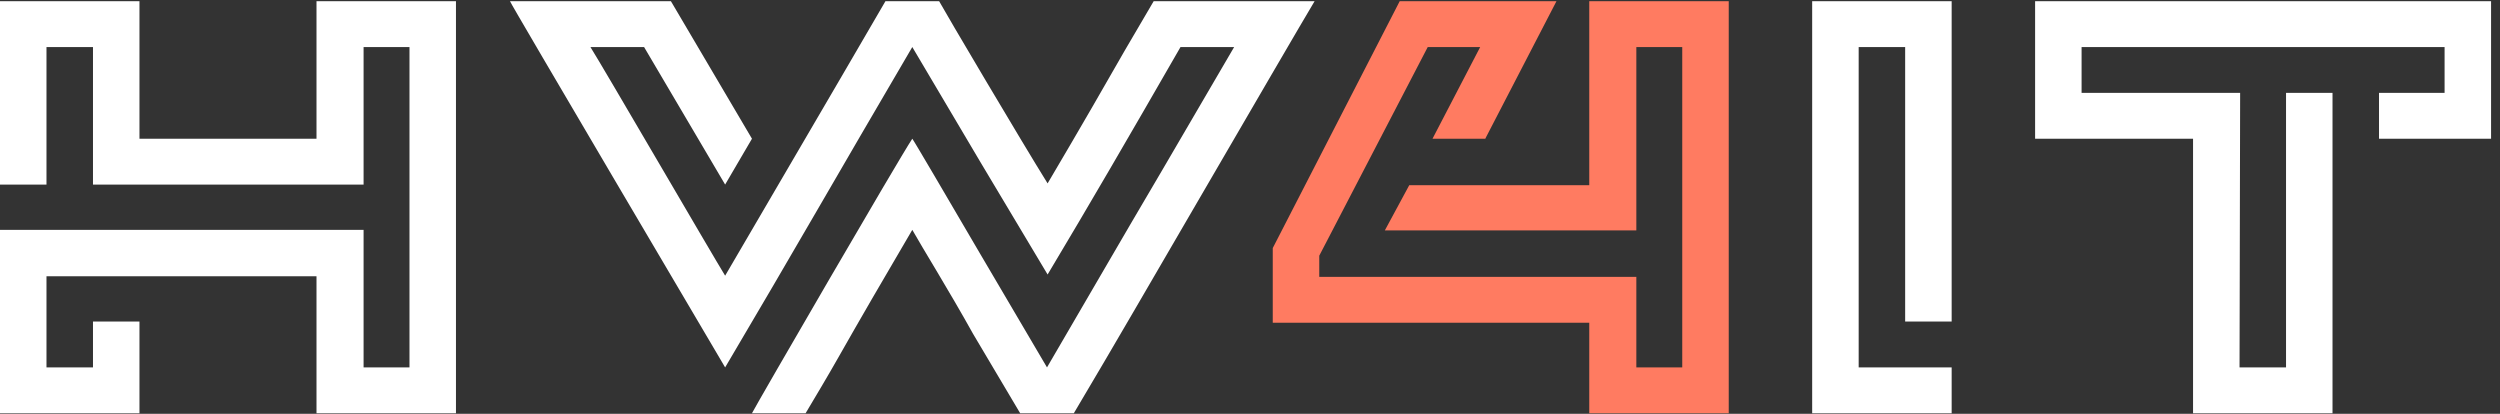
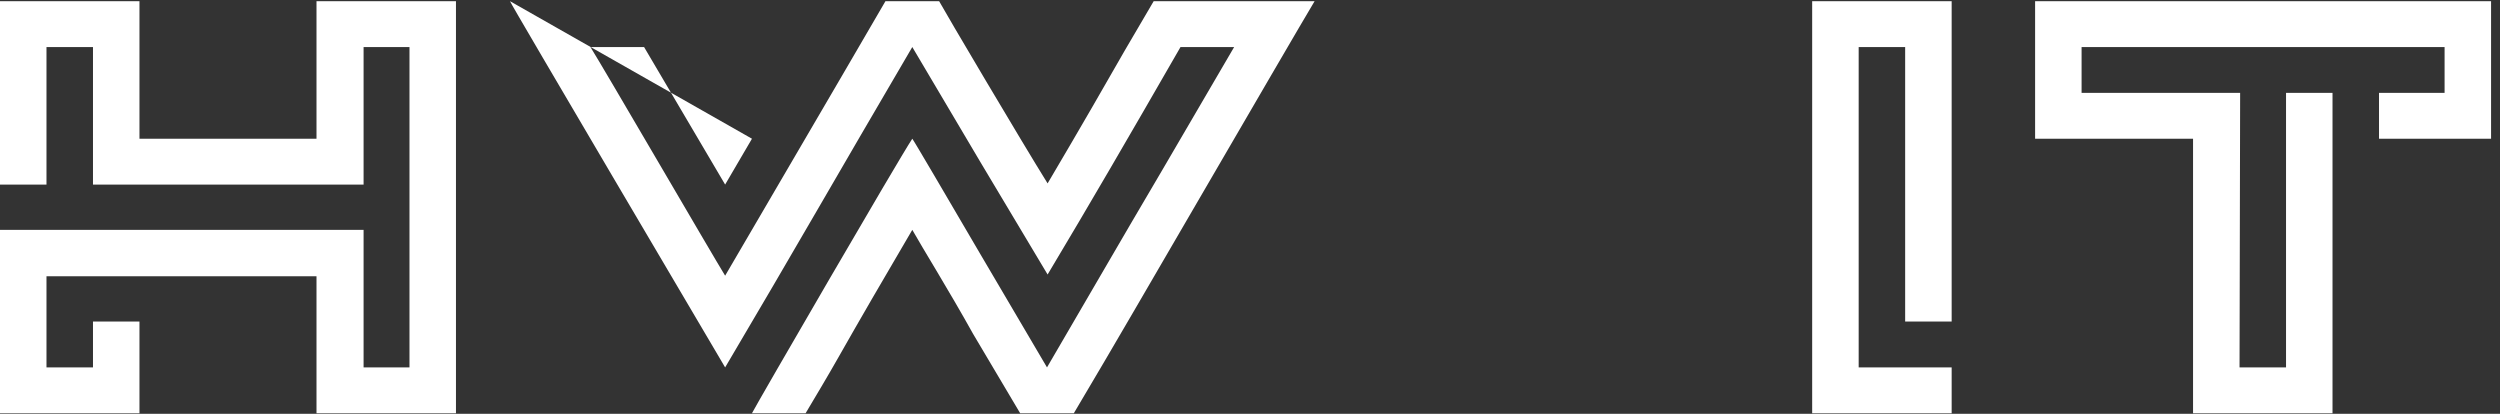
<svg xmlns="http://www.w3.org/2000/svg" width="145px" height="24px" viewBox="0 0 145 24" version="1.1">
  <rect x="0" y="0" width="145" height="24" fill="#333333" stroke="none" />
  <title>SvgjsG13688</title>
  <desc>Created with Sketch.</desc>
  <defs>
    <linearGradient x1="0%" y1="0%" x2="100%" y2="0%" id="linearGradient-1">
      <stop stop-color="#00DDFF" offset="0%" />
      <stop stop-color="#FF00D4" offset="100%" />
    </linearGradient>
  </defs>
  <g id="Page-1" stroke="none" stroke-width="1" fill="none" fill-rule="evenodd">
    <g id="Startsida" transform="translate(-1176, -3035)">
      <g id="Footer" transform="translate(60, 2975)">
        <g id="SVG-Layer" transform="translate(1116, 60)">
          <g id="SvgjsG13688">
-             <path d="M18.357,8.046 L18.357,0.068 L26.446,0.068 L26.446,23.968 L18.357,23.968 L18.357,16.024 L2.696,16.024 L2.696,21.309 L5.393,21.309 L5.393,18.649 L8.089,18.649 L8.089,23.968 L0,23.968 L0,13.331 L21.088,13.331 L21.088,21.309 L23.75,21.309 L23.75,2.728 L21.088,2.728 L21.088,10.705 L5.393,10.705 L5.393,2.728 L2.696,2.728 L2.696,10.705 L0,10.705 L0,0.068 L8.089,0.068 L8.089,8.046 L18.357,8.046 L18.357,8.046 Z M66.914,0.068 L76.248,0.068 C75.73,0.921 72.238,6.921 68.885,12.683 C66.914,16.058 64.736,19.843 62.282,23.968 L59.17,23.968 L56.439,19.365 C55.056,16.876 53.466,14.319 52.913,13.331 C51.288,16.092 49.767,18.717 48.626,20.729 C47.969,21.888 47.313,22.979 46.725,23.968 L43.614,23.968 C43.89,23.422 52.118,9.239 52.913,8.046 C52.982,8.114 54.918,11.421 56.854,14.729 L60.726,21.309 C62.385,18.479 65.082,13.808 67.398,9.887 L71.581,2.728 L68.47,2.728 C65.428,8.012 63.25,11.762 60.761,15.922 L56.889,9.444 L52.913,2.728 C48.592,10.092 46.034,14.592 42.058,21.309 C41.816,20.899 29.543,0.102 29.578,0.068 L38.912,0.068 L43.614,8.046 L42.058,10.705 L37.356,2.728 L34.245,2.728 C34.936,3.819 41.401,14.933 42.058,15.99 L48.834,4.398 L51.357,0.068 L54.469,0.068 C54.78,0.648 59.274,8.251 60.761,10.637 C62.696,7.364 64.183,4.773 65.255,2.898 L66.914,0.068 Z M113.196,23.968 L105.106,23.968 L105.106,0.068 L113.196,0.068 L113.196,18.649 L110.499,18.649 L110.499,2.728 L107.803,2.728 L107.803,21.309 L113.196,21.309 L113.196,23.968 L113.196,23.968 Z M118.036,8.046 L118.036,0.068 L144.482,0.068 L144.482,8.046 L137.983,8.046 L137.983,5.387 L141.786,5.387 L141.786,2.728 L120.732,2.728 L120.732,5.387 L129.928,5.387 L129.893,21.309 L132.59,21.309 L132.59,5.387 L135.286,5.387 L135.286,23.968 L127.197,23.968 L127.197,8.046 L118.036,8.046 L118.036,8.046 Z" id="Shape" fill="#FFFFFF" fill-rule="nonzero" />
-             <polygon id="Path" fill="#FF7B61" points="92.177 10.74 92.177 0.068 100.267 0.068 100.267 23.968 92.177 23.968 92.177 18.717 73.82 18.717 73.82 14.388 81.184 0.068 90.276 0.068 86.127 8.08 86.127 8.046 83.085 8.046 85.851 2.728 82.809 2.728 76.517 14.831 76.517 16.058 94.908 16.058 94.908 21.309 97.57 21.309 97.57 2.728 94.908 2.728 94.908 13.365 80.32 13.365 81.737 10.74 92.177 10.74" />
+             <path d="M18.357,8.046 L18.357,0.068 L26.446,0.068 L26.446,23.968 L18.357,23.968 L18.357,16.024 L2.696,16.024 L2.696,21.309 L5.393,21.309 L5.393,18.649 L8.089,18.649 L8.089,23.968 L0,23.968 L0,13.331 L21.088,13.331 L21.088,21.309 L23.75,21.309 L23.75,2.728 L21.088,2.728 L21.088,10.705 L5.393,10.705 L5.393,2.728 L2.696,2.728 L2.696,10.705 L0,10.705 L0,0.068 L8.089,0.068 L8.089,8.046 L18.357,8.046 L18.357,8.046 Z M66.914,0.068 L76.248,0.068 C75.73,0.921 72.238,6.921 68.885,12.683 C66.914,16.058 64.736,19.843 62.282,23.968 L59.17,23.968 L56.439,19.365 C55.056,16.876 53.466,14.319 52.913,13.331 C51.288,16.092 49.767,18.717 48.626,20.729 C47.969,21.888 47.313,22.979 46.725,23.968 L43.614,23.968 C43.89,23.422 52.118,9.239 52.913,8.046 C52.982,8.114 54.918,11.421 56.854,14.729 L60.726,21.309 C62.385,18.479 65.082,13.808 67.398,9.887 L71.581,2.728 L68.47,2.728 C65.428,8.012 63.25,11.762 60.761,15.922 L56.889,9.444 L52.913,2.728 C48.592,10.092 46.034,14.592 42.058,21.309 C41.816,20.899 29.543,0.102 29.578,0.068 L43.614,8.046 L42.058,10.705 L37.356,2.728 L34.245,2.728 C34.936,3.819 41.401,14.933 42.058,15.99 L48.834,4.398 L51.357,0.068 L54.469,0.068 C54.78,0.648 59.274,8.251 60.761,10.637 C62.696,7.364 64.183,4.773 65.255,2.898 L66.914,0.068 Z M113.196,23.968 L105.106,23.968 L105.106,0.068 L113.196,0.068 L113.196,18.649 L110.499,18.649 L110.499,2.728 L107.803,2.728 L107.803,21.309 L113.196,21.309 L113.196,23.968 L113.196,23.968 Z M118.036,8.046 L118.036,0.068 L144.482,0.068 L144.482,8.046 L137.983,8.046 L137.983,5.387 L141.786,5.387 L141.786,2.728 L120.732,2.728 L120.732,5.387 L129.928,5.387 L129.893,21.309 L132.59,21.309 L132.59,5.387 L135.286,5.387 L135.286,23.968 L127.197,23.968 L127.197,8.046 L118.036,8.046 L118.036,8.046 Z" id="Shape" fill="#FFFFFF" fill-rule="nonzero" />
          </g>
        </g>
      </g>
    </g>
  </g>
</svg>